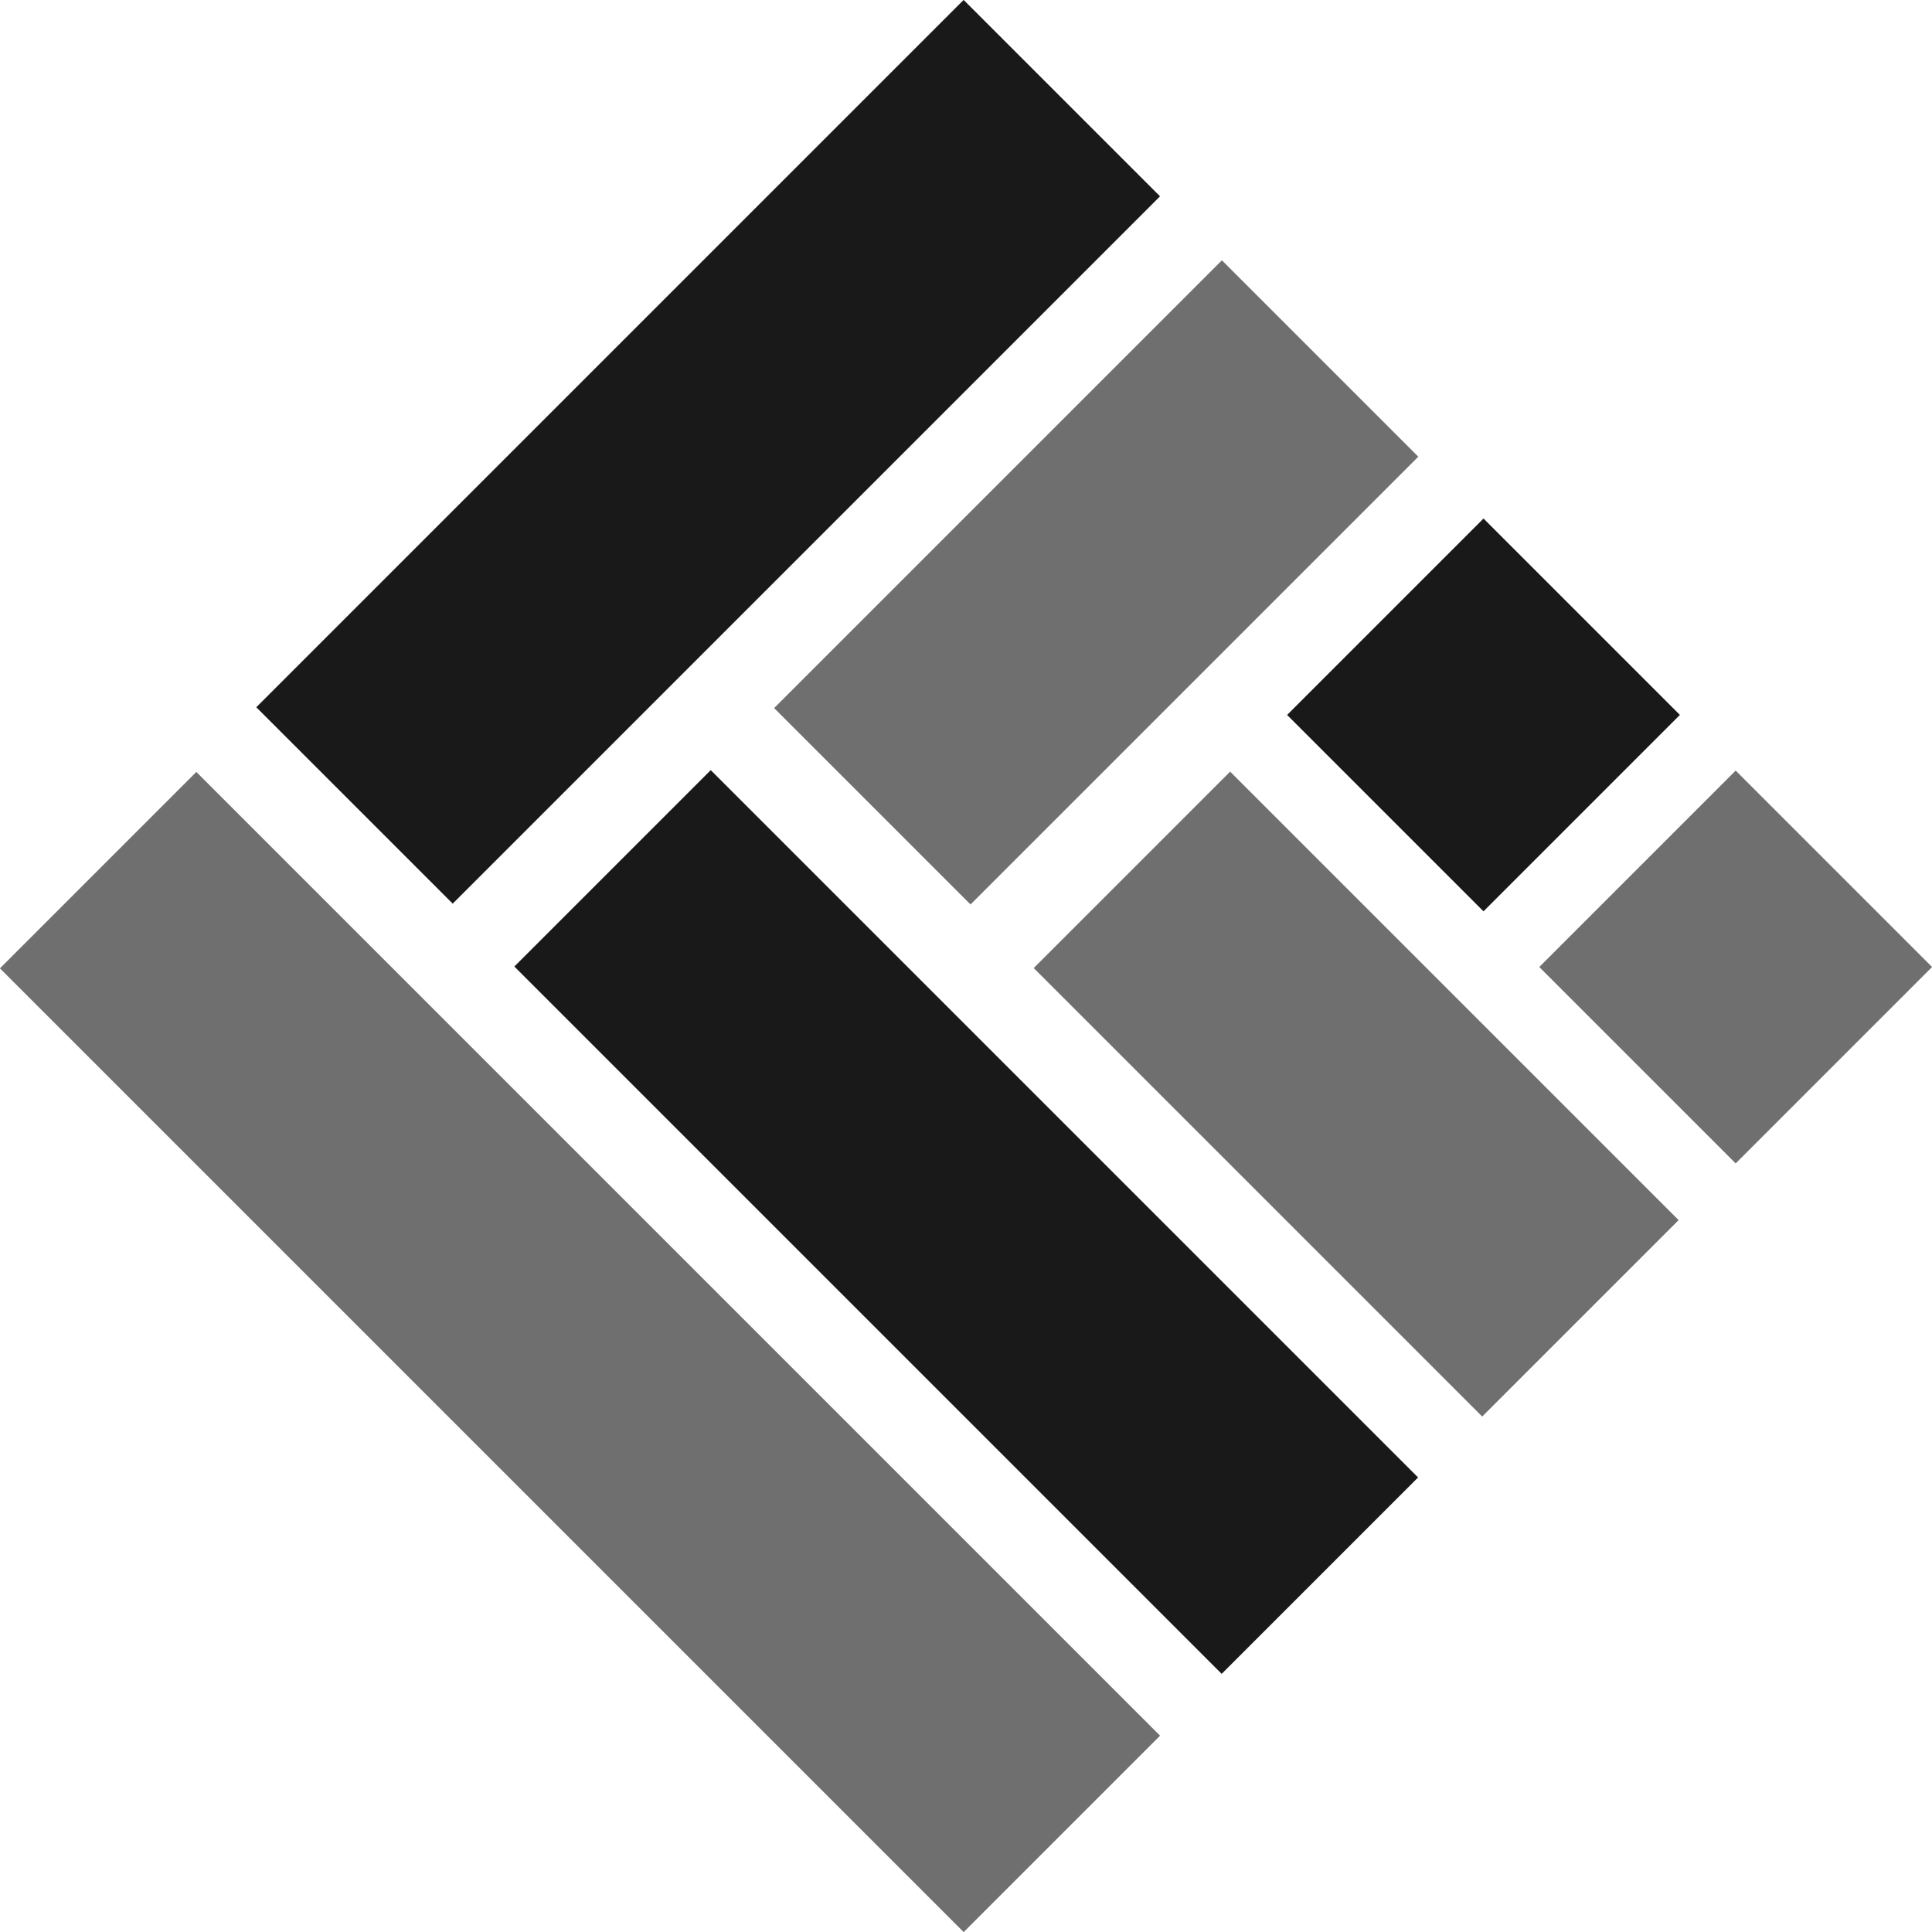
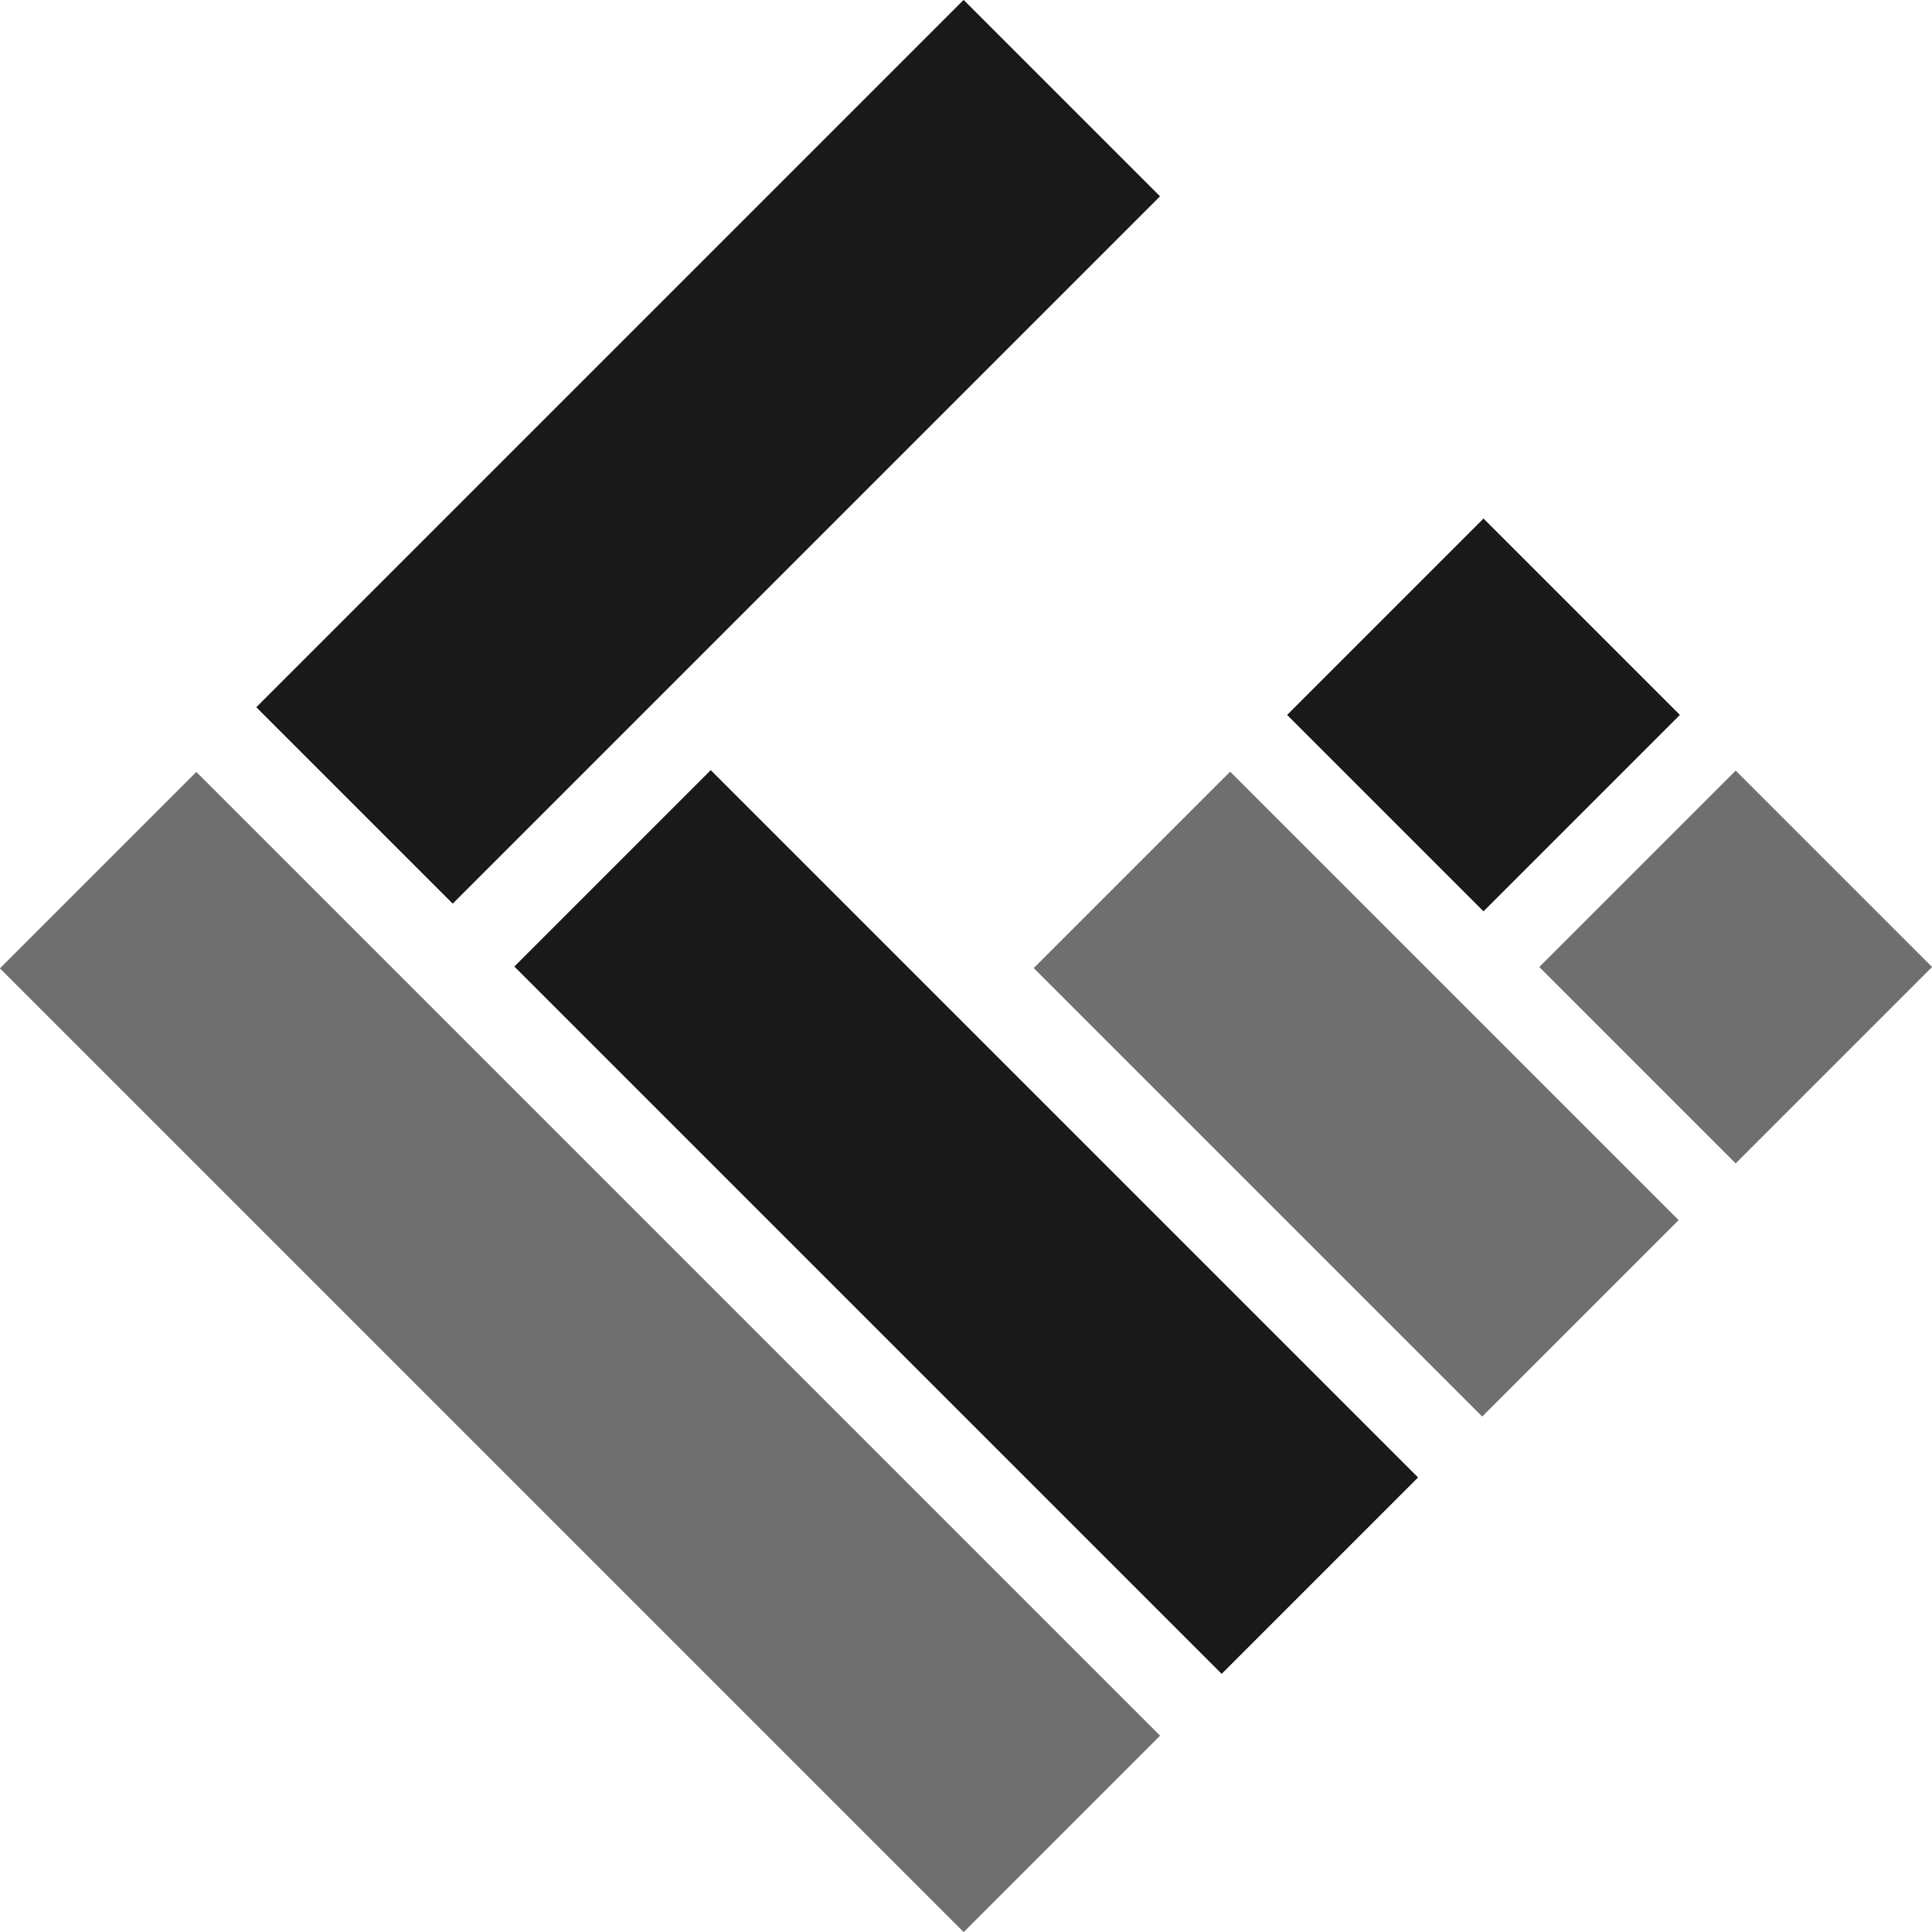
<svg xmlns="http://www.w3.org/2000/svg" viewBox="0 0 78.53 78.53">
  <defs>
    <style>.cls-1{fill:#191919;}.cls-2{fill:#706f6f;}</style>
  </defs>
  <g id="Ebene_2" data-name="Ebene 2">
    <g id="Ebene_2-2" data-name="Ebene 2">
      <rect class="cls-1" x="33.63" y="29.34" width="11.29" height="40.66" transform="translate(-23.62 42.32) rotate(-45)" />
      <rect class="cls-1" x="23.14" y="-1.96" width="11.29" height="40.66" transform="translate(21.42 -14.98) rotate(45)" />
-       <rect class="cls-2" x="38.91" y="10.8" width="11.29" height="25.74" transform="translate(29.79 -24.57) rotate(45)" />
      <rect class="cls-2" x="42.24" y="38.83" width="25.78" height="11.29" transform="translate(47.59 -25.96) rotate(45)" />
      <rect class="cls-1" x="54.65" y="23.41" width="11.29" height="11.29" transform="translate(38.21 -34.12) rotate(45)" />
      <rect class="cls-2" x="64.9" y="33.66" width="11.29" height="11.29" transform="translate(48.46 -38.37) rotate(45)" />
      <rect class="cls-2" x="17.93" y="27.25" width="11.29" height="55.4" transform="translate(-31.95 32.77) rotate(-45)" />
    </g>
  </g>
</svg>